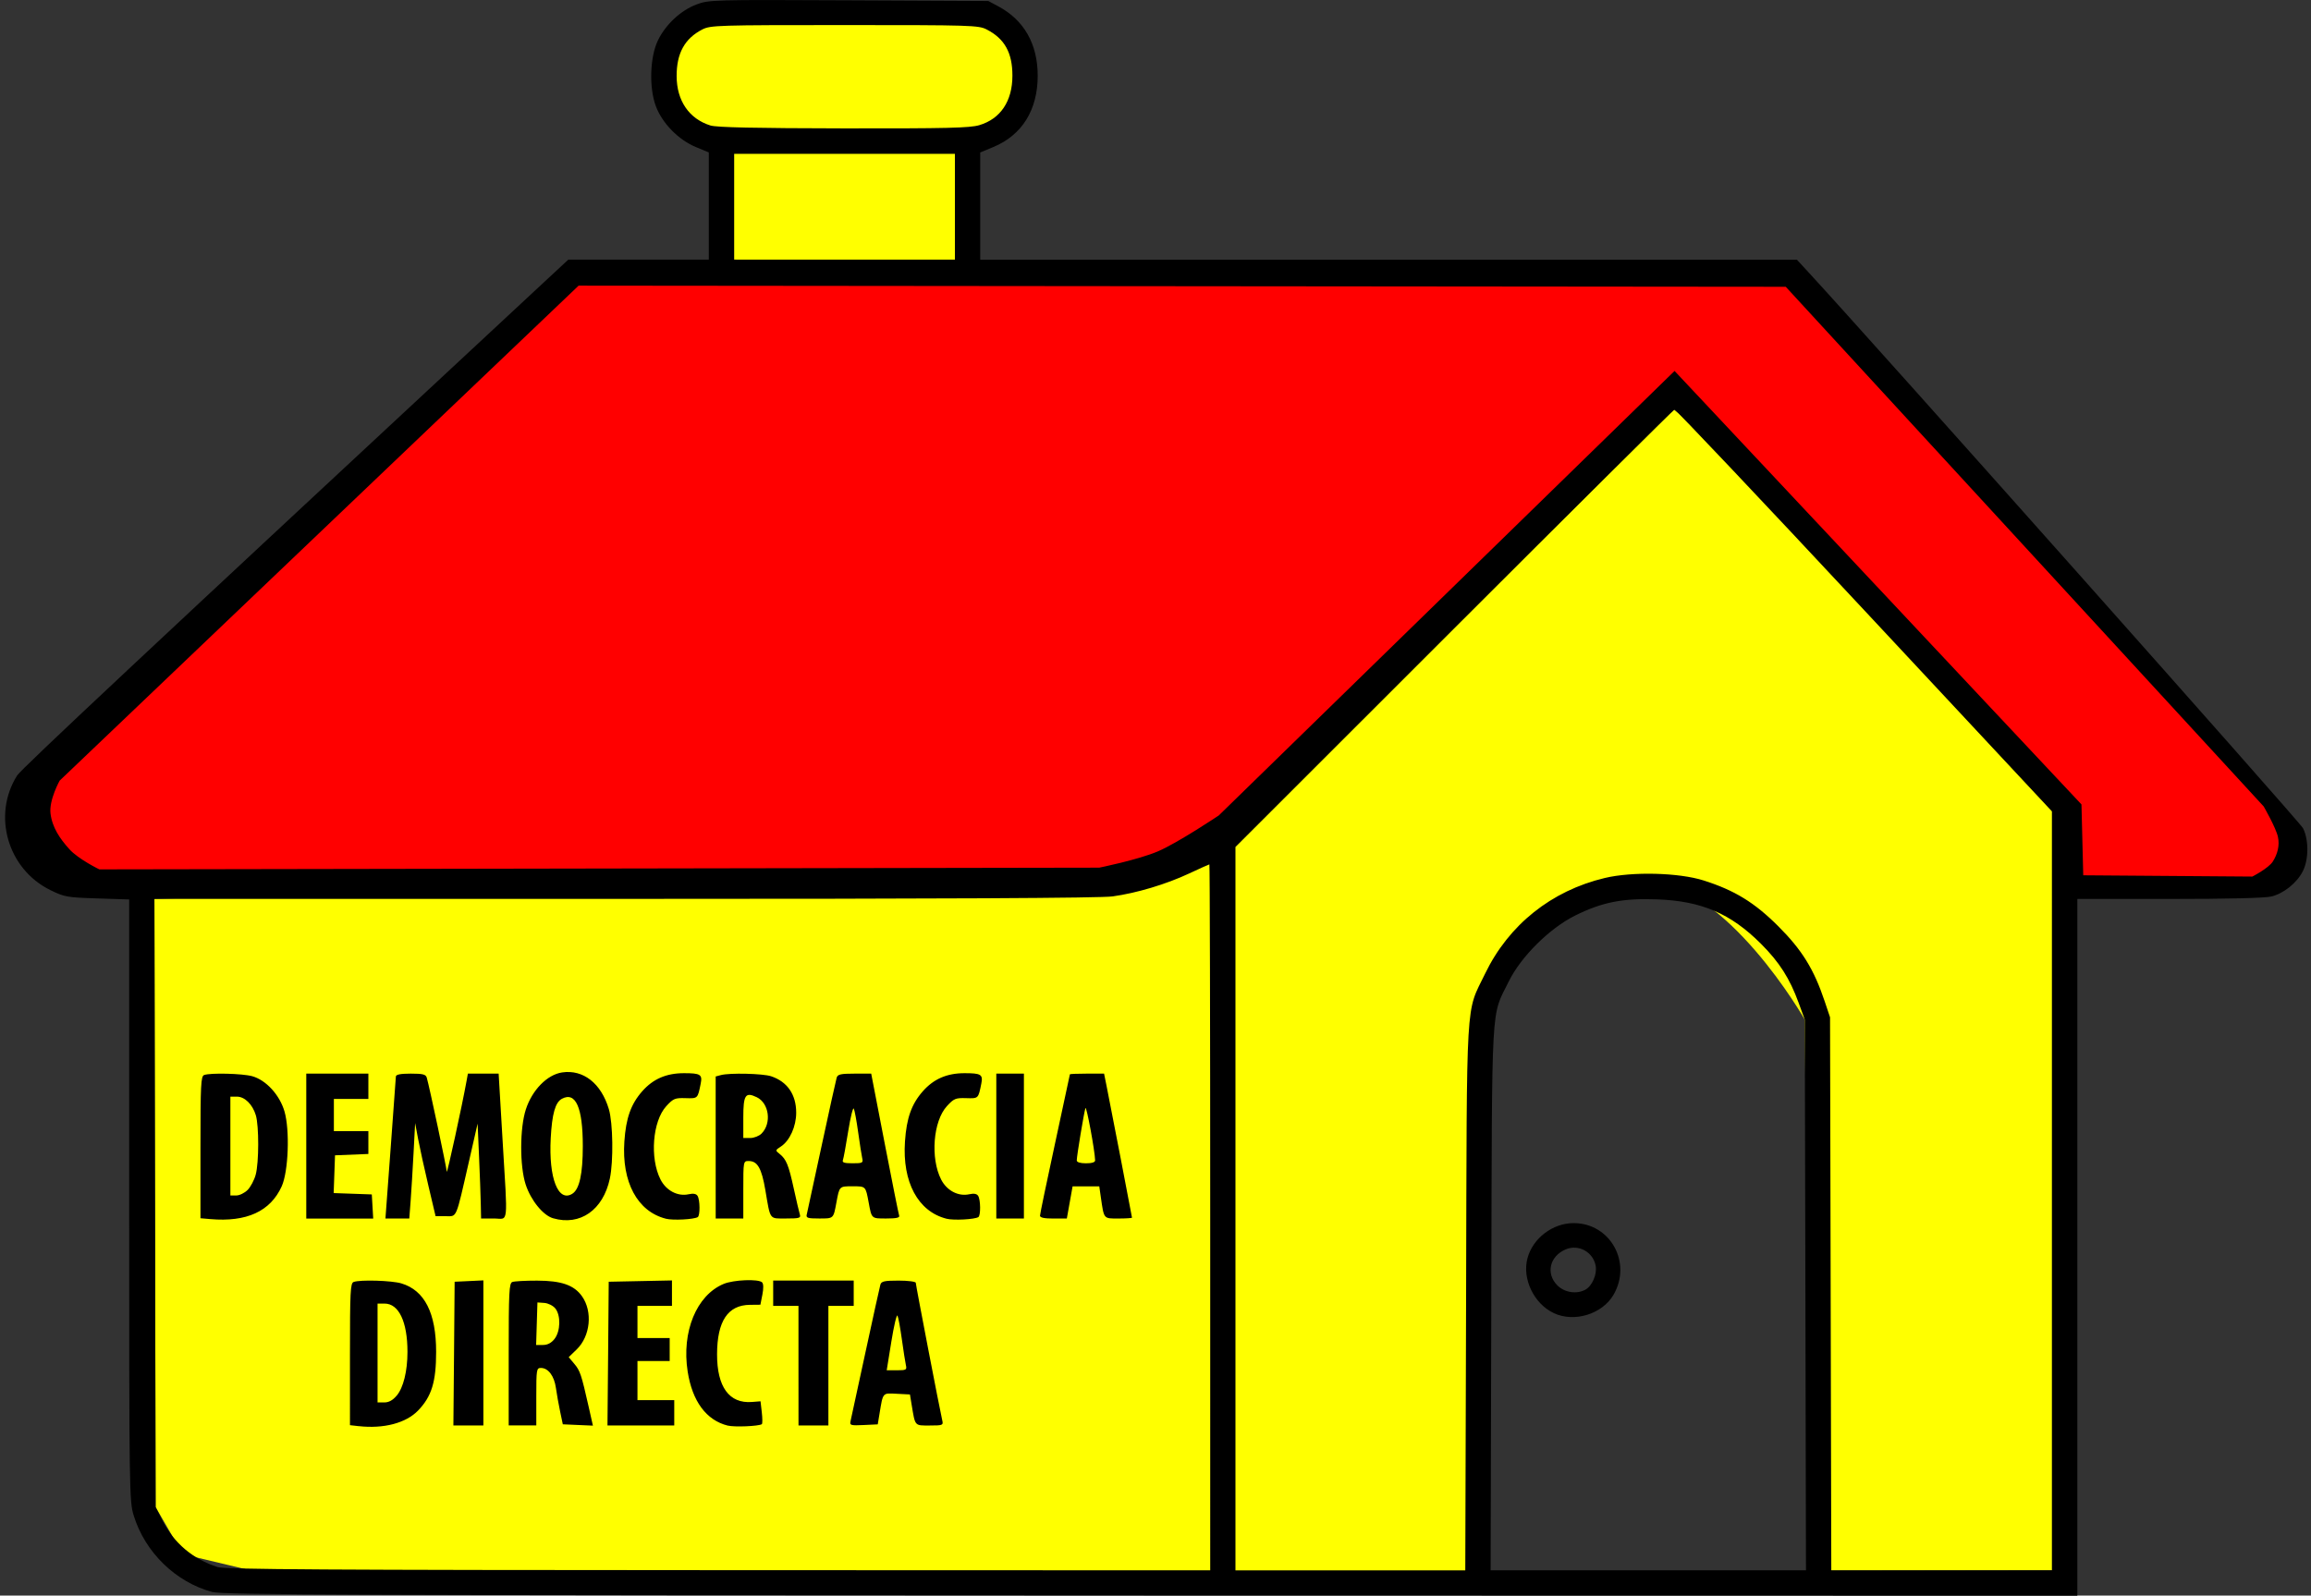
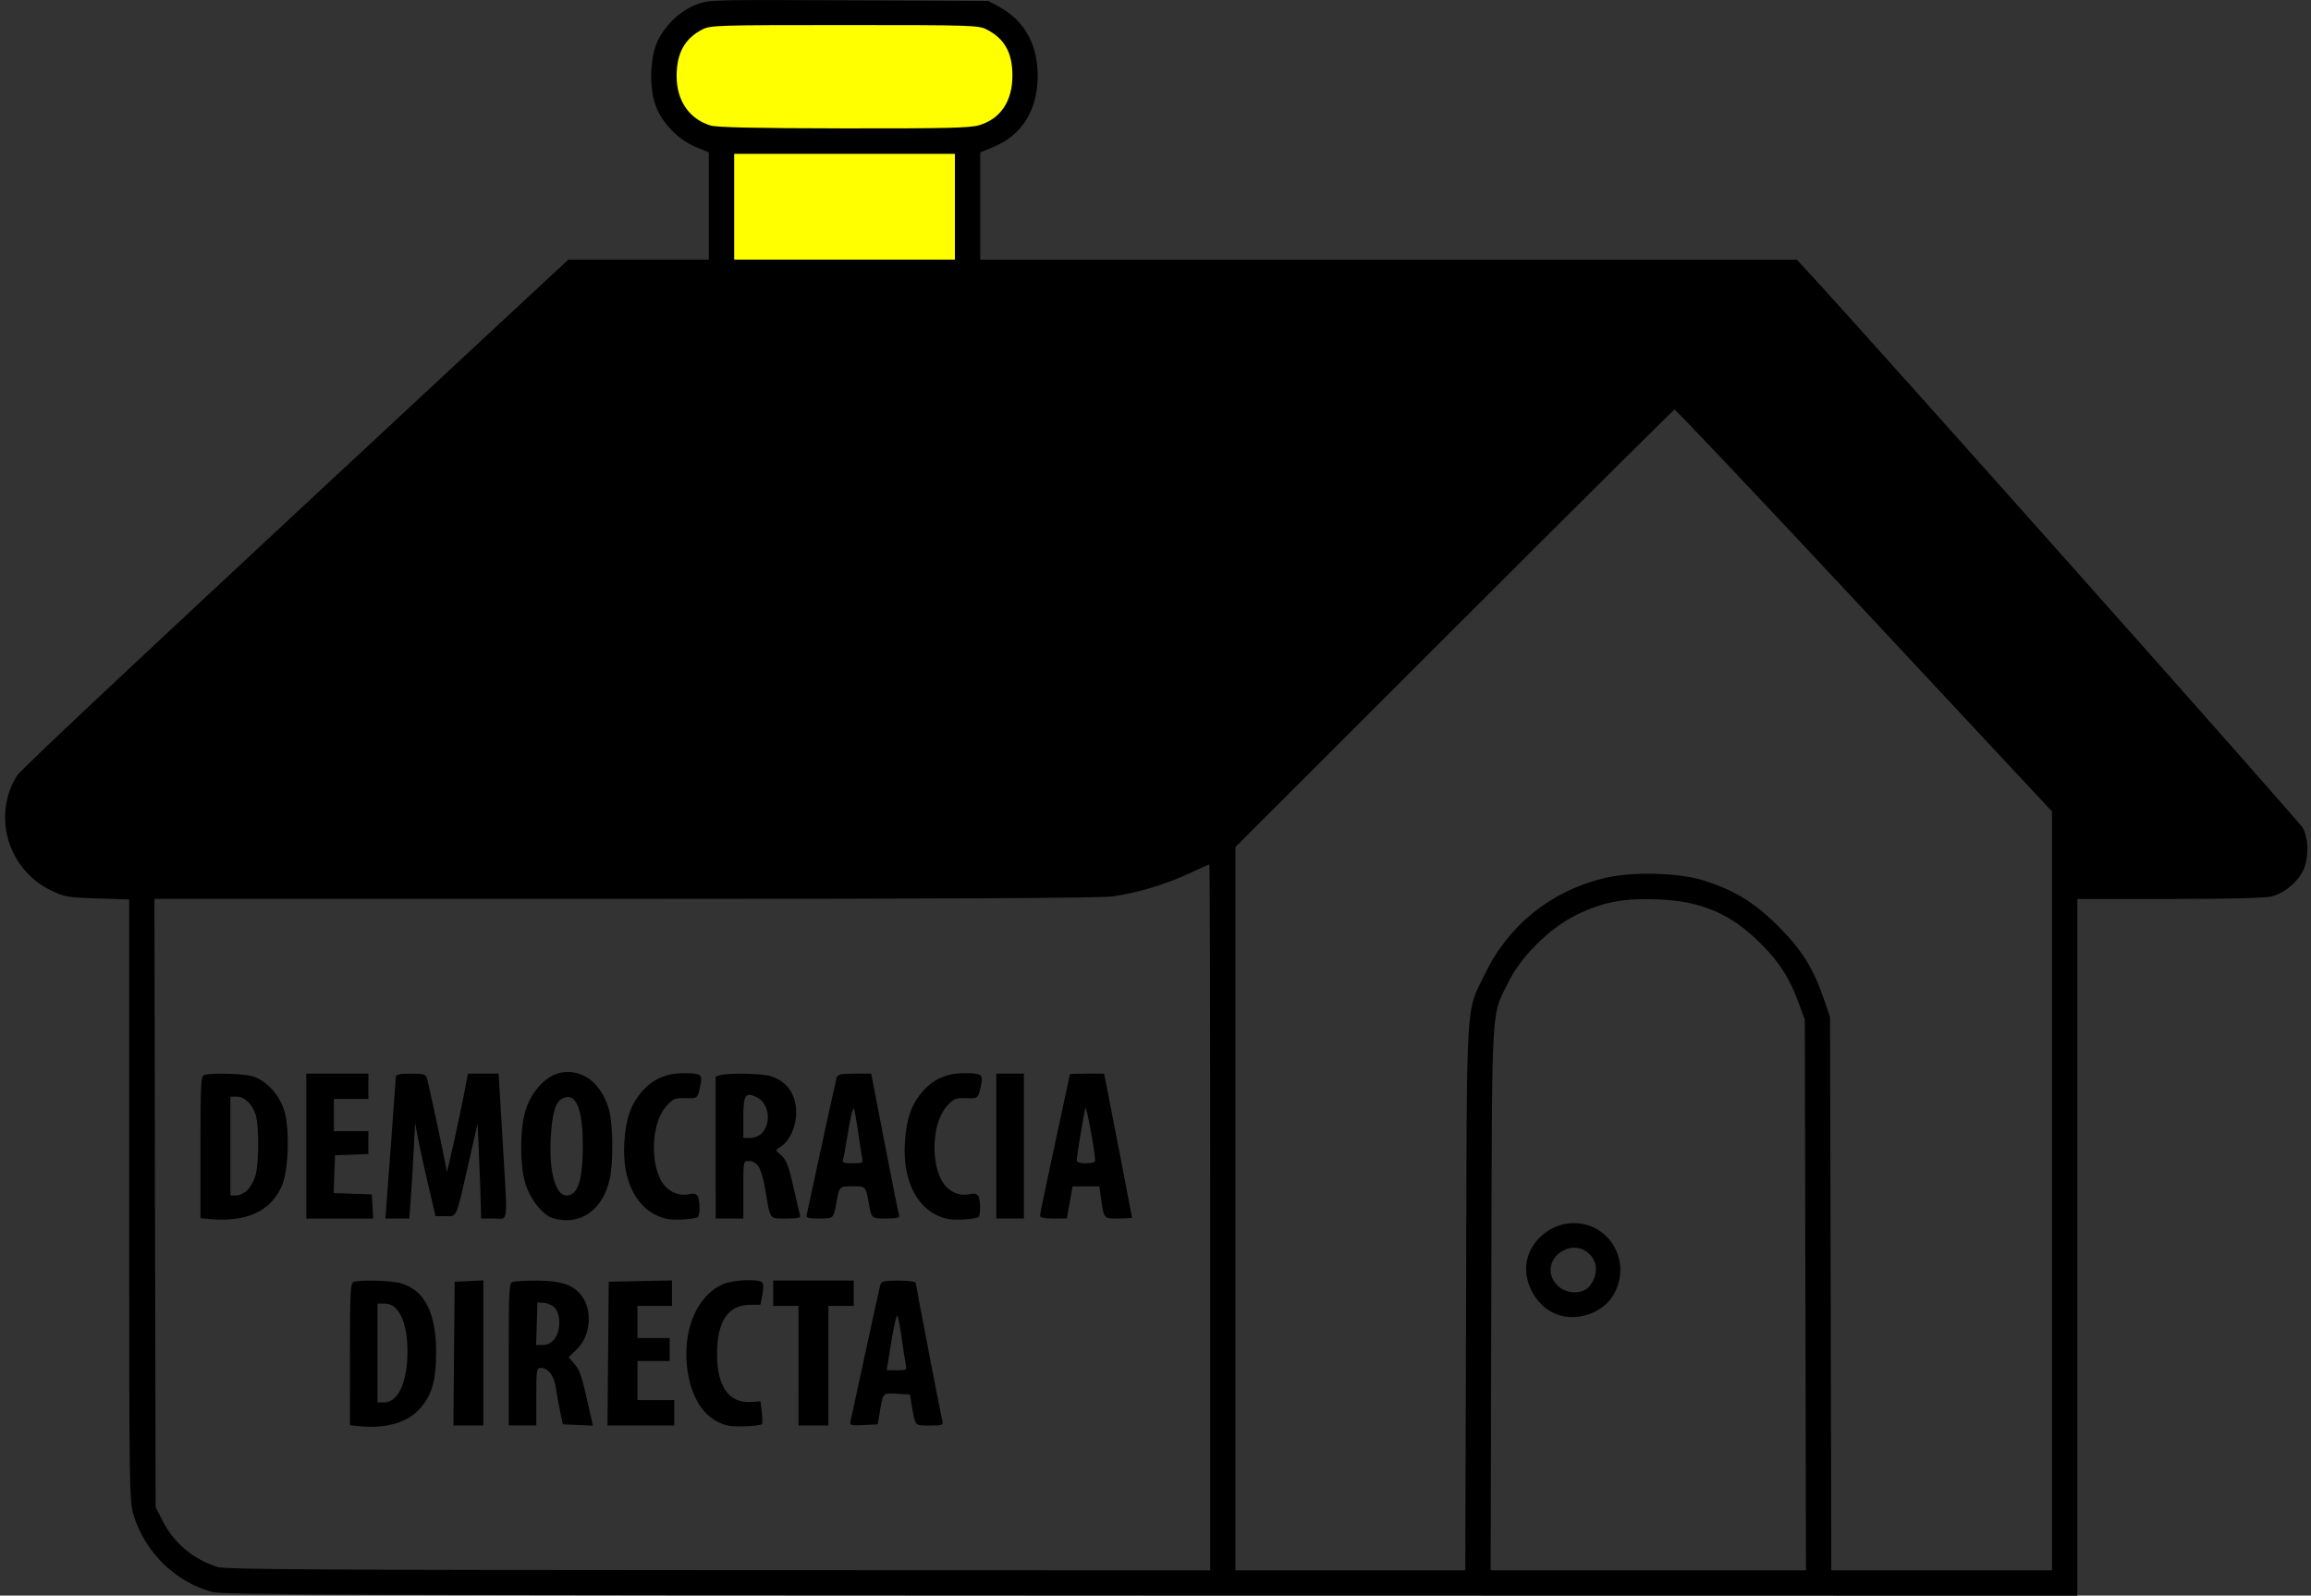
<svg xmlns="http://www.w3.org/2000/svg" xmlns:ns1="http://sodipodi.sourceforge.net/DTD/sodipodi-0.dtd" xmlns:ns2="http://www.inkscape.org/namespaces/inkscape" width="85.068mm" height="58.75mm" viewBox="0 0 85.068 58.75" version="1.1" id="svg5" ns1:docname="Democracia Directa house-only logo.svg" ns2:version="1.1 (c4e8f9e, 2021-05-24)">
  <rect x="0" y="0" width="85.068" height="58.75" fill="#333333" stroke="none" />
  <ns1:namedview id="namedview7" pagecolor="#ffffff" bordercolor="#666666" borderopacity="1.0" ns2:pageshadow="2" ns2:pageopacity="0.0" ns2:pagecheckerboard="0" ns2:document-units="mm" showgrid="false" fit-margin-top="0" fit-margin-left="0" fit-margin-right="0" fit-margin-bottom="0" showguides="false" ns2:zoom="2.0433423" ns2:cx="251.54866" ns2:cy="101.79401" ns2:window-width="1368" ns2:window-height="688" ns2:window-x="0" ns2:window-y="0" ns2:window-maximized="1" ns2:current-layer="layer1" />
  <defs id="defs2" />
  <g ns2:label="Capa 1" ns2:groupmode="layer" id="layer1" transform="translate(-8.832,-26.237)">
    <g id="g3610">
      <path style="fill:#ffff00;stroke:none;stroke-width:0.265px;stroke-linecap:butt;stroke-linejoin:miter;stroke-opacity:1" d="M 35.854,35.796 V 31.499 l -2.038,-0.847 -0.321,-1.559 0.382,-1.711 1.409,-0.49 h 9.162 l 1.227,0.709 0.716,1.241 v 1.637 l -1.946,1.124 v 4.362 z" id="path2667" ns1:nodetypes="ccccccccccccc" />
-       <path style="fill:#ffff00;stroke:none;stroke-width:0.265px;stroke-linecap:butt;stroke-linejoin:miter;stroke-opacity:1" d="m 14.515,59.334 0.045,22.394 1.002,1.735 2.714,0.647 44.968,-0.027 -0.049,-20.429 c 0,0 3.089,-5.044 6.132,-5.002 3.043,0.042 5.939,5.127 5.939,5.127 l 0.216,20.291 8.886,-0.013 V 52.411 L 70.399,41.278 54.311,56.365 l -2.045,1.338 -2.43,0.615 z" id="path2451" ns1:nodetypes="cccccczccccccccc" />
      <path style="color:#000000;fill:#000000;stroke-width:0.085;-inkscape-stroke:none" d="M 16.643,84.854 C 15.3,84.492 14.172,83.395 13.755,82.043 13.591,81.512 13.587,81.232 13.587,70.427 V 59.355 l -1.177,-0.038 c -1.116,-0.036 -1.206,-0.052 -1.727,-0.308 C 9.112,58.236 8.539,56.254 9.463,54.79 9.617,54.547 14.21,50.245 28.59,36.876 l 1.161,-1.079 h 2.586 2.586 v -1.974 -1.974 l -0.473,-0.196 c -0.642,-0.266 -1.238,-0.874 -1.475,-1.504 -0.258,-0.687 -0.22,-1.825 0.081,-2.436 0.286,-0.582 0.842,-1.097 1.413,-1.311 0.464,-0.173 0.576,-0.177 5.607,-0.153 l 5.134,0.024 0.369,0.197 c 0.95,0.507 1.451,1.389 1.451,2.555 0,1.26 -0.575,2.186 -1.63,2.624 l -0.486,0.202 v 1.974 1.974 h 15.031 15.031 l 0.41,0.445 c 2.405,2.604 18.098,20.25 18.219,20.486 0.217,0.422 0.214,1.155 -0.006,1.586 -0.219,0.429 -0.696,0.814 -1.151,0.929 -0.234,0.059 -1.594,0.092 -3.757,0.092 H 85.299 v 12.827 12.827 l -34.099,-0.006 C 21.681,84.977 17.039,84.96 16.643,84.854 Z M 53.38,71.06 c 0,-7.148 -0.014,-12.996 -0.031,-12.996 -0.017,0 -0.35,0.15 -0.741,0.333 -0.851,0.399 -1.929,0.722 -2.821,0.846 -0.447,0.062 -6.106,0.091 -17.962,0.091 h -17.309 l 0.022,11.197 0.022,11.197 0.247,0.487 c 0.424,0.837 1.132,1.435 2.039,1.723 0.269,0.085 4.066,0.109 18.436,0.113 l 18.098,0.006 z m -31.348,7.688 -0.318,-0.036 V 76.102 c 0,-2.302 0.016,-2.617 0.134,-2.662 0.234,-0.09 1.4,-0.055 1.759,0.052 0.856,0.256 1.279,1.091 1.279,2.521 0,1.103 -0.165,1.641 -0.663,2.159 -0.447,0.464 -1.265,0.679 -2.192,0.575 z m 1.403,-1.124 c 0.246,-0.292 0.396,-0.903 0.396,-1.611 0,-1.107 -0.318,-1.778 -0.843,-1.778 h -0.258 v 1.82 1.82 h 0.246 c 0.169,0 0.313,-0.079 0.458,-0.252 z m 12.185,1.104 c -0.789,-0.197 -1.304,-0.893 -1.475,-1.991 -0.228,-1.464 0.324,-2.808 1.324,-3.226 0.366,-0.153 1.283,-0.19 1.416,-0.057 0.052,0.052 0.056,0.222 0.01,0.453 l -0.073,0.37 -0.388,0.004 c -0.81,0.009 -1.203,0.6 -1.207,1.816 -0.003,1.207 0.448,1.826 1.282,1.761 l 0.318,-0.025 0.047,0.407 c 0.026,0.224 0.026,0.42 2.54e-4,0.436 -0.125,0.076 -1.01,0.112 -1.255,0.051 z m -10.075,-2.651 0.022,-2.646 0.529,-0.025 0.529,-0.025 v 2.671 2.671 h -0.552 -0.552 z m 2.012,0.03 c 0,-2.307 0.016,-2.622 0.134,-2.667 0.074,-0.028 0.483,-0.051 0.91,-0.05 0.897,0.002 1.361,0.163 1.653,0.574 0.401,0.563 0.311,1.47 -0.194,1.959 l -0.294,0.285 0.206,0.245 c 0.213,0.253 0.259,0.39 0.527,1.574 L 30.657,78.729 30.103,78.705 29.549,78.68 29.451,78.214 c -0.054,-0.256 -0.125,-0.649 -0.156,-0.874 -0.062,-0.441 -0.282,-0.735 -0.553,-0.735 -0.16,0 -0.169,0.056 -0.169,1.058 v 1.058 h -0.508 -0.508 z m 1.687,-0.571 c 0.222,-0.282 0.236,-0.869 0.027,-1.125 -0.082,-0.1 -0.262,-0.19 -0.402,-0.2 l -0.254,-0.018 -0.024,0.783 -0.024,0.783 h 0.251 c 0.17,0 0.307,-0.072 0.427,-0.223 z m 1.973,0.541 0.022,-2.646 1.164,-0.024 1.164,-0.024 v 0.468 0.468 h -0.635 -0.635 v 0.593 0.593 h 0.593 0.593 v 0.423 0.423 h -0.593 -0.593 v 0.72 0.72 h 0.677 0.677 v 0.466 0.466 h -1.229 -1.229 z m 7.007,0.445 V 74.32 H 37.759 37.293 V 73.854 73.388 h 1.482 1.482 v 0.466 0.466 H 39.791 39.325 v 2.201 2.201 h -0.55 -0.55 z m 1.913,2.057 c 0.02,-0.084 0.266,-1.219 0.547,-2.523 0.281,-1.304 0.531,-2.437 0.555,-2.519 0.037,-0.124 0.148,-0.148 0.674,-0.148 0.347,0 0.629,0.037 0.629,0.082 0,0.084 0.892,4.719 0.974,5.062 0.043,0.181 0.021,0.191 -0.462,0.191 -0.563,0 -0.531,0.037 -0.664,-0.762 l -0.063,-0.381 -0.482,-0.025 c -0.537,-0.028 -0.506,-0.064 -0.64,0.745 l -0.063,0.381 -0.52,0.025 c -0.464,0.022 -0.516,0.009 -0.484,-0.127 z m 2.041,-2.078 c -0.024,-0.105 -0.091,-0.533 -0.149,-0.953 -0.058,-0.419 -0.13,-0.81 -0.16,-0.869 -0.03,-0.059 -0.132,0.37 -0.226,0.953 l -0.171,1.059 h 0.375 c 0.345,0 0.371,-0.015 0.331,-0.191 z M 16.571,71.124 16.211,71.093 v -2.611 c 0,-2.303 0.016,-2.617 0.134,-2.662 0.223,-0.086 1.41,-0.057 1.771,0.043 0.51,0.142 1.011,0.689 1.188,1.297 0.201,0.692 0.145,2.21 -0.102,2.757 -0.416,0.922 -1.292,1.324 -2.631,1.207 z m 1.374,-1.07 c 0.111,-0.111 0.246,-0.366 0.3,-0.567 0.12,-0.446 0.123,-1.792 0.004,-2.187 -0.121,-0.401 -0.41,-0.685 -0.698,-0.685 h -0.239 v 1.82 1.82 h 0.216 c 0.119,0 0.306,-0.091 0.417,-0.202 z m 11.247,1.04 c -0.37,-0.107 -0.82,-0.662 -1.01,-1.243 -0.222,-0.68 -0.219,-2.076 0.007,-2.767 0.233,-0.716 0.785,-1.278 1.335,-1.36 0.778,-0.115 1.435,0.4 1.719,1.349 0.153,0.511 0.173,1.926 0.037,2.561 -0.248,1.157 -1.093,1.748 -2.088,1.46 z m 0.711,-0.906 c 0.258,-0.164 0.382,-0.73 0.382,-1.751 5.93e-4,-1.42 -0.262,-2.015 -0.769,-1.743 -0.244,0.131 -0.363,0.549 -0.412,1.451 -0.08,1.47 0.275,2.377 0.799,2.044 z m 3.44,0.922 c -1.048,-0.265 -1.63,-1.348 -1.528,-2.844 0.059,-0.863 0.241,-1.376 0.657,-1.848 0.399,-0.454 0.888,-0.666 1.535,-0.666 0.607,-4.23e-4 0.686,0.048 0.618,0.385 -0.112,0.556 -0.103,0.547 -0.558,0.534 -0.39,-0.012 -0.451,0.014 -0.709,0.295 -0.506,0.552 -0.613,1.915 -0.212,2.701 0.209,0.409 0.632,0.631 1.034,0.543 0.174,-0.038 0.279,-0.019 0.329,0.059 0.092,0.146 0.098,0.726 0.007,0.782 -0.139,0.086 -0.914,0.126 -1.173,0.06 z m 10.329,0 c -1.048,-0.265 -1.63,-1.348 -1.528,-2.844 0.059,-0.863 0.241,-1.376 0.657,-1.848 0.399,-0.454 0.888,-0.666 1.535,-0.666 0.607,-4.23e-4 0.686,0.048 0.618,0.385 -0.112,0.556 -0.103,0.547 -0.558,0.534 -0.39,-0.012 -0.451,0.014 -0.709,0.295 -0.506,0.552 -0.613,1.915 -0.212,2.701 0.209,0.409 0.632,0.631 1.034,0.543 0.174,-0.038 0.279,-0.019 0.329,0.059 0.092,0.146 0.098,0.726 0.007,0.782 -0.139,0.086 -0.914,0.126 -1.173,0.06 z m -23.566,-2.675 v -2.667 h 1.143 1.143 v 0.466 0.466 h -0.635 -0.635 v 0.593 0.593 h 0.635 0.635 v 0.42 0.42 l -0.614,0.025 -0.614,0.025 -0.025,0.695 -0.025,0.695 0.702,0.025 0.702,0.025 0.026,0.445 0.026,0.445 h -1.232 -1.232 z m 3.104,0.106 c 0.104,-1.409 0.191,-2.609 0.194,-2.667 0.003,-0.073 0.172,-0.106 0.549,-0.106 0.446,0 0.552,0.027 0.588,0.148 0.096,0.329 0.731,3.316 0.736,3.462 0.005,0.132 0.568,-2.445 0.728,-3.335 l 0.05,-0.275 h 0.566 0.566 l 0.144,2.434 c 0.193,3.261 0.233,2.9 -0.324,2.9 h -0.466 l -0.011,-0.529 c -0.006,-0.291 -0.034,-1.077 -0.064,-1.747 l -0.053,-1.218 -0.317,1.387 c -0.498,2.177 -0.432,2.022 -0.863,2.022 H 24.866 L 24.601,69.895 c -0.146,-0.617 -0.315,-1.389 -0.377,-1.714 L 24.113,67.589 24.055,68.689 c -0.032,0.605 -0.08,1.396 -0.107,1.757 l -0.05,0.656 H 23.459 23.02 Z m 11.966,-0.054 V 65.873 l 0.191,-0.051 c 0.324,-0.087 1.547,-0.058 1.85,0.043 0.598,0.2 0.923,0.673 0.923,1.342 0,0.504 -0.237,1.031 -0.559,1.242 -0.215,0.141 -0.216,0.145 -0.051,0.276 0.246,0.196 0.331,0.405 0.523,1.284 0.095,0.436 0.195,0.861 0.221,0.943 0.042,0.133 -0.015,0.15 -0.503,0.15 -0.632,0 -0.575,0.078 -0.767,-1.049 -0.137,-0.803 -0.289,-1.067 -0.612,-1.067 -0.198,0 -0.199,0.004 -0.199,1.058 v 1.058 h -0.508 -0.508 z m 1.689,-0.513 c 0.378,-0.378 0.279,-1.119 -0.178,-1.338 -0.418,-0.201 -0.494,-0.085 -0.494,0.75 v 0.753 h 0.254 c 0.14,0 0.328,-0.074 0.419,-0.165 z m 1.664,2.98 c 0.019,-0.081 0.264,-1.215 0.545,-2.519 0.28,-1.304 0.531,-2.437 0.556,-2.519 0.038,-0.123 0.149,-0.148 0.658,-0.148 h 0.613 l 0.495,2.561 c 0.272,1.409 0.513,2.609 0.534,2.667 0.028,0.077 -0.1,0.106 -0.473,0.106 -0.553,0 -0.537,0.015 -0.65,-0.593 -0.112,-0.601 -0.103,-0.593 -0.593,-0.593 -0.49,0 -0.481,-0.008 -0.593,0.593 -0.112,0.606 -0.098,0.593 -0.633,0.593 -0.428,0 -0.49,-0.02 -0.46,-0.148 z m 2.041,-2.074 c -0.024,-0.105 -0.091,-0.533 -0.149,-0.953 -0.058,-0.419 -0.13,-0.81 -0.161,-0.87 -0.03,-0.059 -0.123,0.317 -0.206,0.836 -0.083,0.519 -0.171,0.996 -0.195,1.06 -0.034,0.088 0.051,0.116 0.355,0.116 0.371,0 0.396,-0.014 0.356,-0.191 z m 4.936,-0.445 v -2.667 h 0.508 0.508 v 2.667 2.667 h -0.508 -0.508 z m 1.609,2.561 c 0,-0.058 0.248,-1.247 0.55,-2.642 0.303,-1.395 0.55,-2.548 0.55,-2.561 0,-0.013 0.283,-0.025 0.629,-0.025 h 0.629 l 0.09,0.445 c 0.153,0.761 0.938,4.824 0.938,4.858 0,0.017 -0.224,0.032 -0.499,0.032 -0.555,0 -0.53,0.03 -0.648,-0.783 l -0.058,-0.402 h -0.491 -0.491 l -0.106,0.593 -0.106,0.593 h -0.494 c -0.339,0 -0.494,-0.033 -0.494,-0.106 z m 2.029,-2.032 c -0.011,-0.363 -0.32,-2.03 -0.357,-1.926 -0.052,0.148 -0.321,1.77 -0.319,1.926 8.55e-4,0.067 0.126,0.106 0.34,0.106 0.216,0 0.337,-0.038 0.335,-0.106 z m 13.655,5.038 c 0.03,-11.327 -0.024,-10.415 0.701,-11.917 0.867,-1.795 2.437,-3.051 4.403,-3.52 1.012,-0.242 2.726,-0.199 3.637,0.09 1.144,0.363 1.876,0.812 2.755,1.691 0.871,0.871 1.306,1.576 1.702,2.755 l 0.199,0.593 0.023,10.181 0.023,10.181 h 4.062 4.062 v -13.971 -13.971 l -6.913,-7.41 c -3.802,-4.076 -6.945,-7.399 -6.984,-7.386 -0.039,0.013 -3.69,3.642 -8.115,8.064 l -8.045,8.041 v 13.317 13.317 h 4.23 4.23 z M 75.289,73.918 75.266,63.779 75.039,63.158 c -0.328,-0.897 -0.708,-1.494 -1.385,-2.17 -1.117,-1.117 -2.188,-1.576 -3.822,-1.636 -1.269,-0.047 -2.023,0.102 -3.016,0.594 -0.945,0.469 -2,1.517 -2.451,2.436 -0.657,1.34 -0.61,0.475 -0.638,11.663 l -0.025,10.012 h 5.804 5.804 z m -9.257,0.67 c -0.736,-0.344 -1.178,-1.265 -0.973,-2.026 0.198,-0.735 0.929,-1.29 1.699,-1.29 1.35,0 2.158,1.456 1.466,2.642 -0.415,0.71 -1.441,1.025 -2.192,0.674 z m 1.154,-0.863 c 0.254,-0.136 0.441,-0.57 0.382,-0.885 -0.095,-0.507 -0.629,-0.799 -1.099,-0.602 -0.595,0.249 -0.745,0.892 -0.31,1.327 0.264,0.264 0.705,0.333 1.027,0.16 z M 43.982,33.849 v -1.947 h -4.064 -4.064 v 1.947 1.947 h 4.064 4.064 z m 0.897,-3.003 c 0.783,-0.232 1.22,-0.885 1.22,-1.823 0,-0.848 -0.287,-1.362 -0.949,-1.702 -0.298,-0.153 -0.564,-0.161 -5.232,-0.161 -4.667,0 -4.933,0.008 -5.232,0.161 -0.65,0.333 -0.95,0.879 -0.947,1.72 0.003,0.907 0.459,1.572 1.245,1.817 0.227,0.07 1.649,0.101 4.897,0.106 3.799,0.005 4.649,-0.015 4.998,-0.118 z" id="path37" />
-       <path style="fill:#ff0000;stroke:#000000;stroke-width:0.265px;stroke-linecap:butt;stroke-linejoin:miter;stroke-opacity:1" d="m 10.922,54.898 c 0,0 -0.431,0.76 -0.362,1.31 0.069,0.55 0.363,0.98 0.725,1.383 0.363,0.403 1.173,0.789 1.173,0.789 l 36.849,-0.063 c 0,0 1.44,-0.288 2.195,-0.609 0.755,-0.321 2.279,-1.344 2.279,-1.344 l 16.688,-16.28 14.851,15.826 0.067,2.687 6.385,0.048 c 0,0 0.647,-0.322 0.833,-0.613 0.186,-0.291 0.288,-0.649 0.206,-1.015 -0.081,-0.366 -0.545,-1.166 -0.545,-1.166 L 74.624,36.664 30.078,36.622 Z" id="path2054" ns1:nodetypes="cczcczccccczzcccc" />
    </g>
  </g>
</svg>